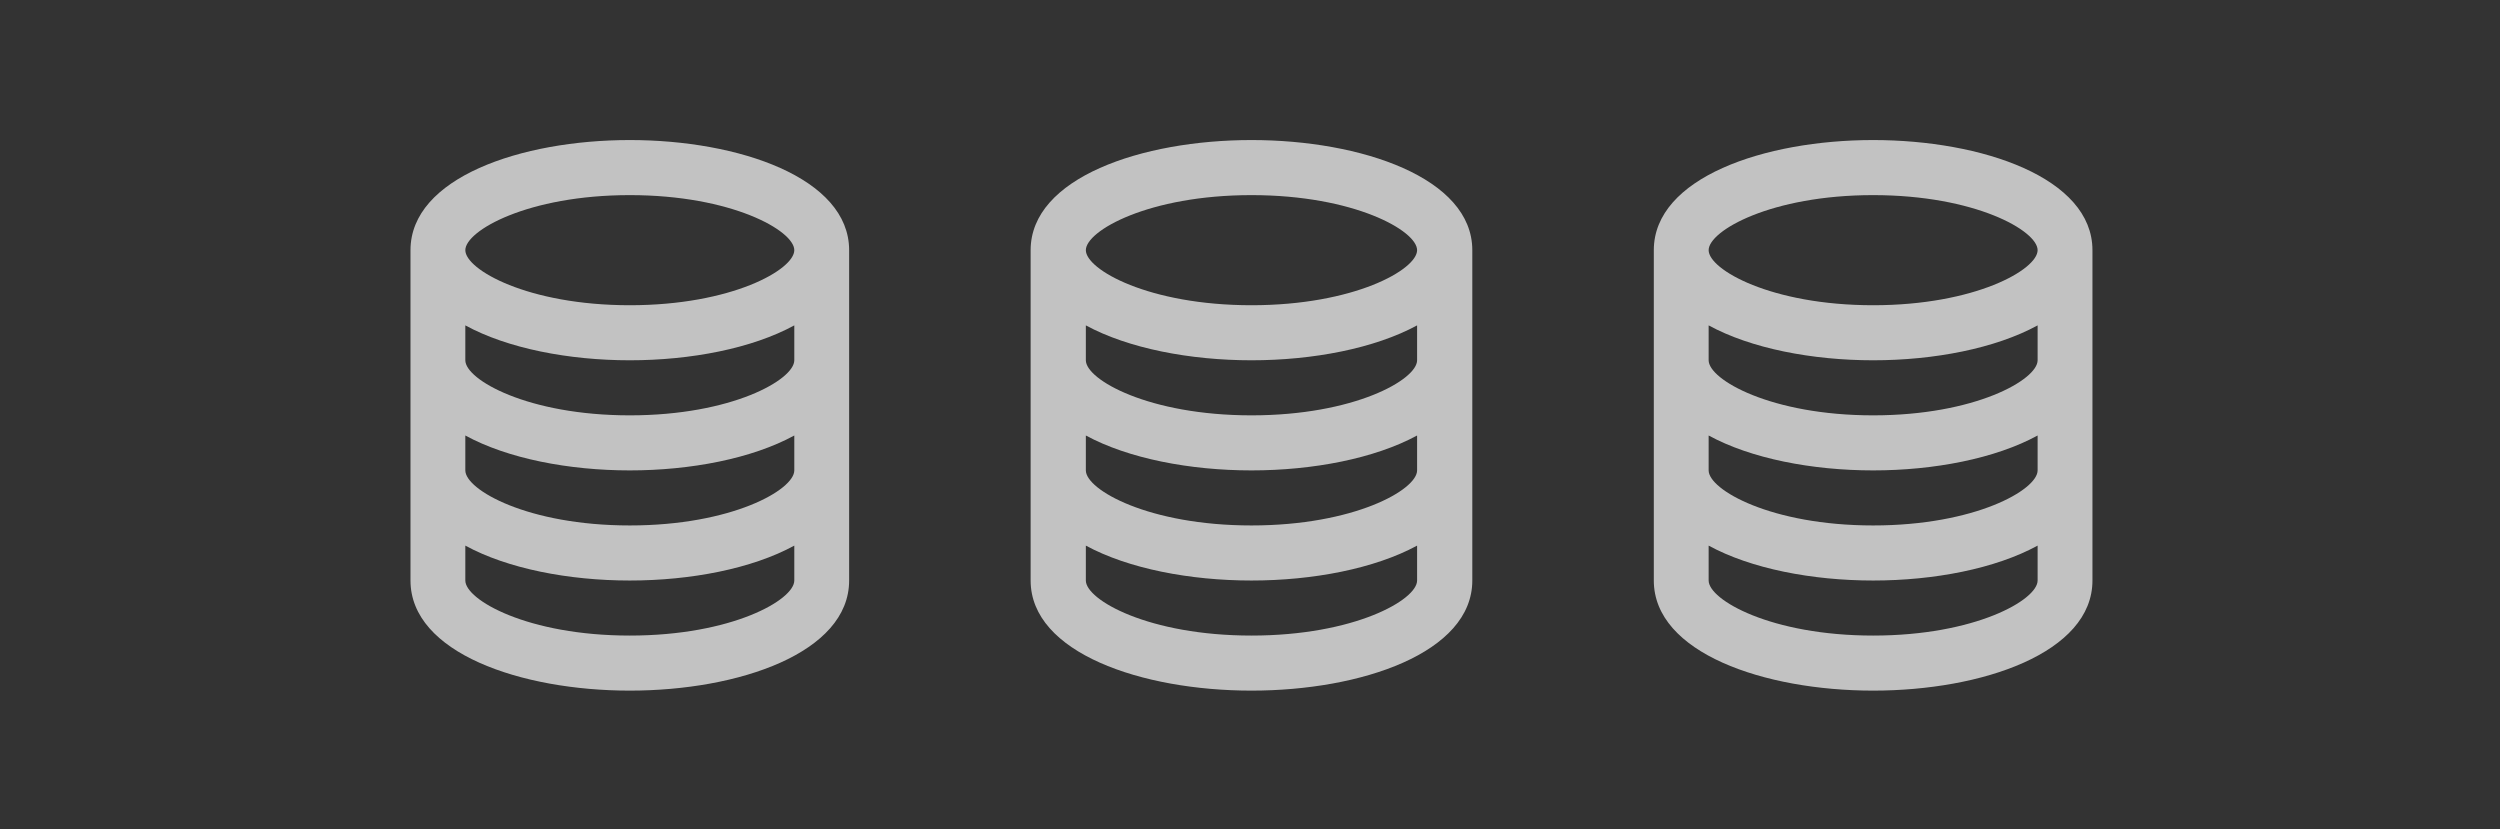
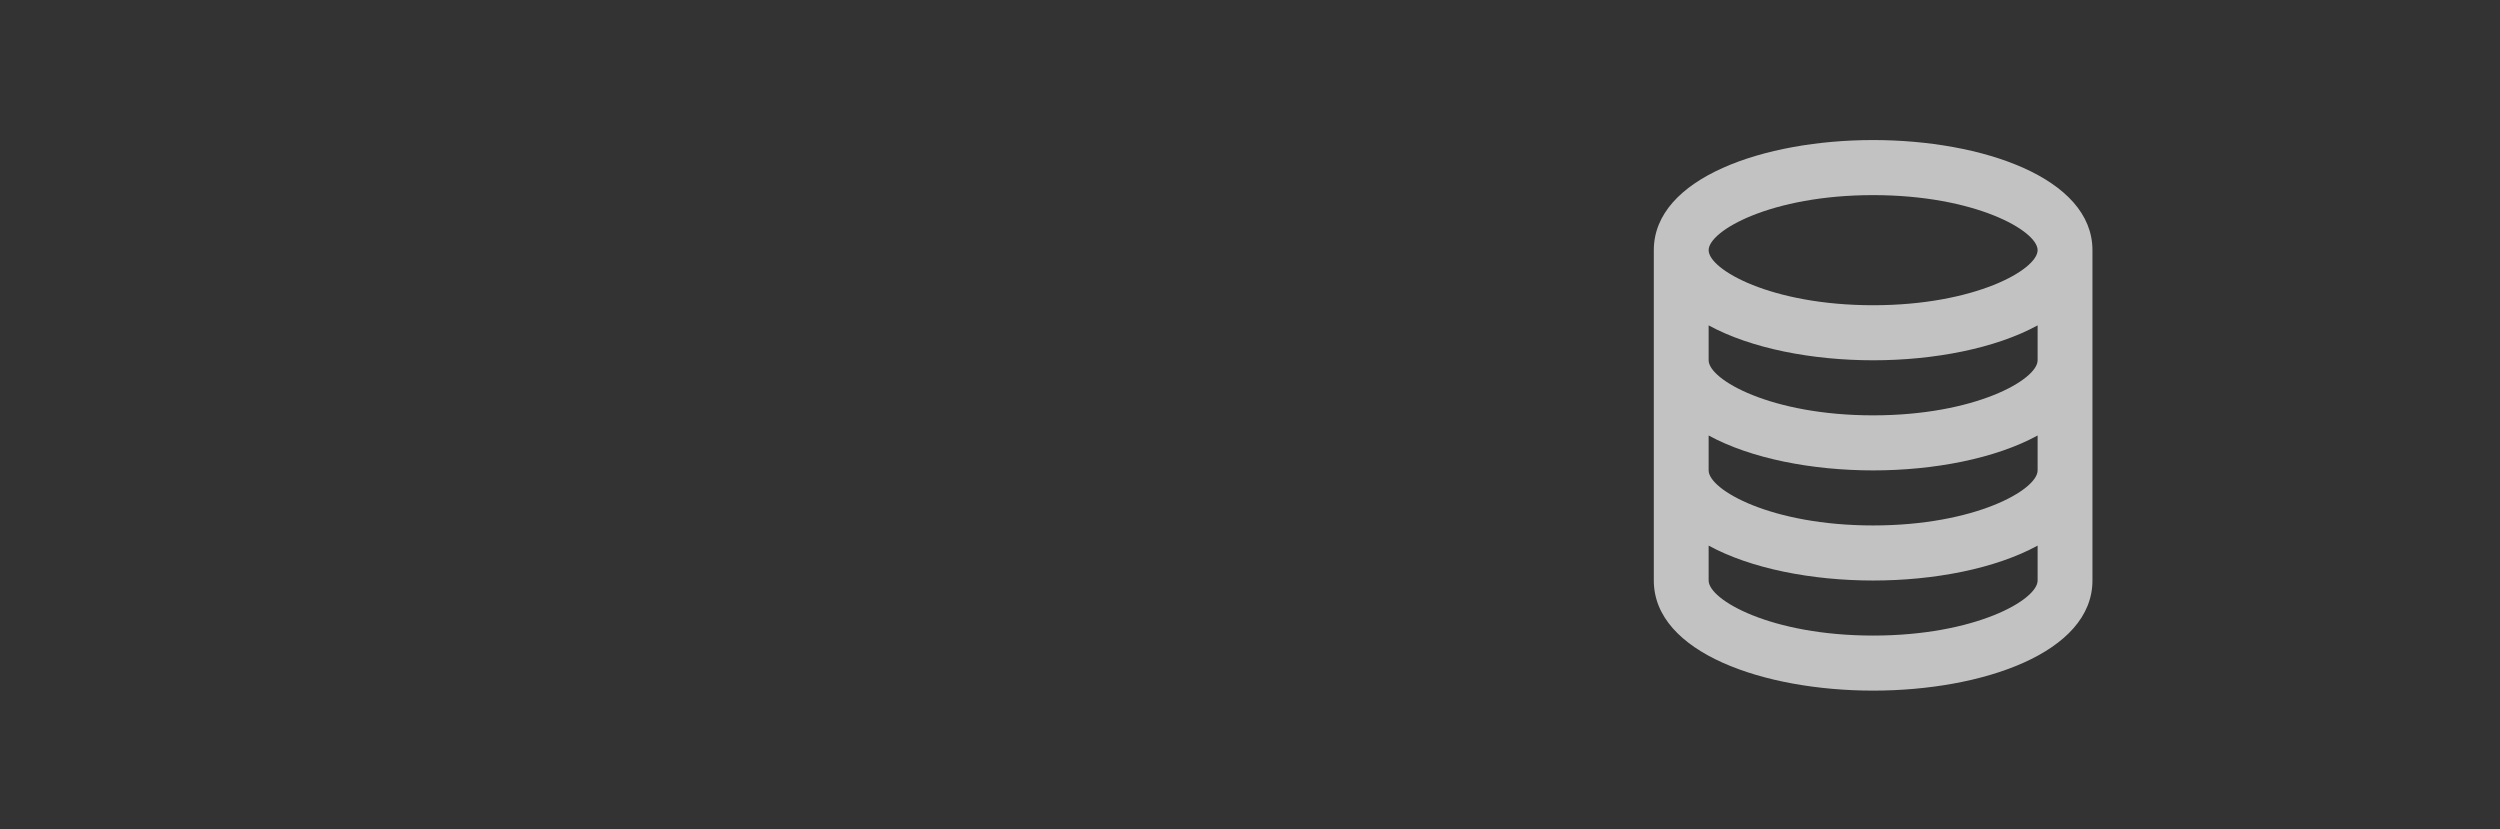
<svg xmlns="http://www.w3.org/2000/svg" width="193" height="64" viewBox="0 0 193 64" fill="none">
  <rect x="0" y="0" width="193" height="64" fill="#333333" stroke="none" />
-   <path opacity="0.7" d="M48.621 53.316C57.036 53.316 65.553 50.397 65.553 44.816V36.315V27.814V19.313C65.553 13.732 57.036 10.812 48.621 10.812C40.206 10.812 31.69 13.732 31.69 19.313V27.814V36.315V44.816C31.69 50.397 40.206 53.316 48.621 53.316ZM48.621 49.066C40.744 49.066 35.923 46.314 35.923 44.816V42.121C39.184 43.902 43.916 44.816 48.621 44.816C53.326 44.816 58.059 43.902 61.32 42.121V44.816C61.32 46.314 56.499 49.066 48.621 49.066ZM48.621 15.063C56.499 15.063 61.32 17.815 61.32 19.313C61.32 20.812 56.499 23.564 48.621 23.564C40.744 23.564 35.923 20.812 35.923 19.313C35.923 17.815 40.744 15.063 48.621 15.063ZM35.923 25.119C39.184 26.9 43.916 27.814 48.621 27.814C53.326 27.814 58.059 26.9 61.32 25.119V27.814C61.32 29.312 56.499 32.065 48.621 32.065C40.744 32.065 35.923 29.312 35.923 27.814V25.119ZM35.923 33.62C39.184 35.401 43.916 36.315 48.621 36.315C53.326 36.315 58.059 35.401 61.32 33.62V36.315C61.32 37.813 56.499 40.565 48.621 40.565C40.744 40.565 35.923 37.813 35.923 36.315V33.62Z" fill="white" />
-   <path opacity="0.7" d="M96.614 53.316C105.087 53.316 113.662 50.397 113.662 44.816V36.315V27.814V19.313C113.662 13.732 105.087 10.812 96.614 10.812C88.141 10.812 79.565 13.732 79.565 19.313V27.814V36.315V44.816C79.565 50.397 88.141 53.316 96.614 53.316ZM96.614 49.066C88.682 49.066 83.827 46.314 83.827 44.816V42.121C87.111 43.902 91.876 44.816 96.614 44.816C101.351 44.816 106.116 43.902 109.4 42.121V44.816C109.4 46.314 104.545 49.066 96.614 49.066ZM96.614 15.063C104.545 15.063 109.4 17.815 109.4 19.313C109.4 20.812 104.545 23.564 96.614 23.564C88.682 23.564 83.827 20.812 83.827 19.313C83.827 17.815 88.682 15.063 96.614 15.063ZM83.827 25.119C87.111 26.9 91.876 27.814 96.614 27.814C101.351 27.814 106.116 26.9 109.4 25.119V27.814C109.4 29.312 104.545 32.065 96.614 32.065C88.682 32.065 83.827 29.312 83.827 27.814V25.119ZM83.827 33.62C87.111 35.401 91.876 36.315 96.614 36.315C101.351 36.315 106.116 35.401 109.4 33.62V36.315C109.4 37.813 104.545 40.565 96.614 40.565C88.682 40.565 83.827 37.813 83.827 36.315V33.62Z" fill="white" />
  <path opacity="0.7" d="M144.606 53.316C153.021 53.316 161.537 50.397 161.537 44.816V36.315V27.814V19.313C161.537 13.732 153.021 10.812 144.606 10.812C136.191 10.812 127.674 13.732 127.674 19.313V27.814V36.315V44.816C127.674 50.397 136.191 53.316 144.606 53.316ZM144.606 49.066C136.728 49.066 131.907 46.314 131.907 44.816V42.121C135.168 43.902 139.901 44.816 144.606 44.816C149.311 44.816 154.043 43.902 157.304 42.121V44.816C157.304 46.314 152.483 49.066 144.606 49.066ZM144.606 15.063C152.483 15.063 157.304 17.815 157.304 19.313C157.304 20.812 152.483 23.564 144.606 23.564C136.728 23.564 131.907 20.812 131.907 19.313C131.907 17.815 136.728 15.063 144.606 15.063ZM131.907 25.119C135.168 26.9 139.901 27.814 144.606 27.814C149.311 27.814 154.043 26.9 157.304 25.119V27.814C157.304 29.312 152.483 32.065 144.606 32.065C136.728 32.065 131.907 29.312 131.907 27.814V25.119ZM131.907 33.62C135.168 35.401 139.901 36.315 144.606 36.315C149.311 36.315 154.043 35.401 157.304 33.62V36.315C157.304 37.813 152.483 40.565 144.606 40.565C136.728 40.565 131.907 37.813 131.907 36.315V33.62Z" fill="white" />
</svg>